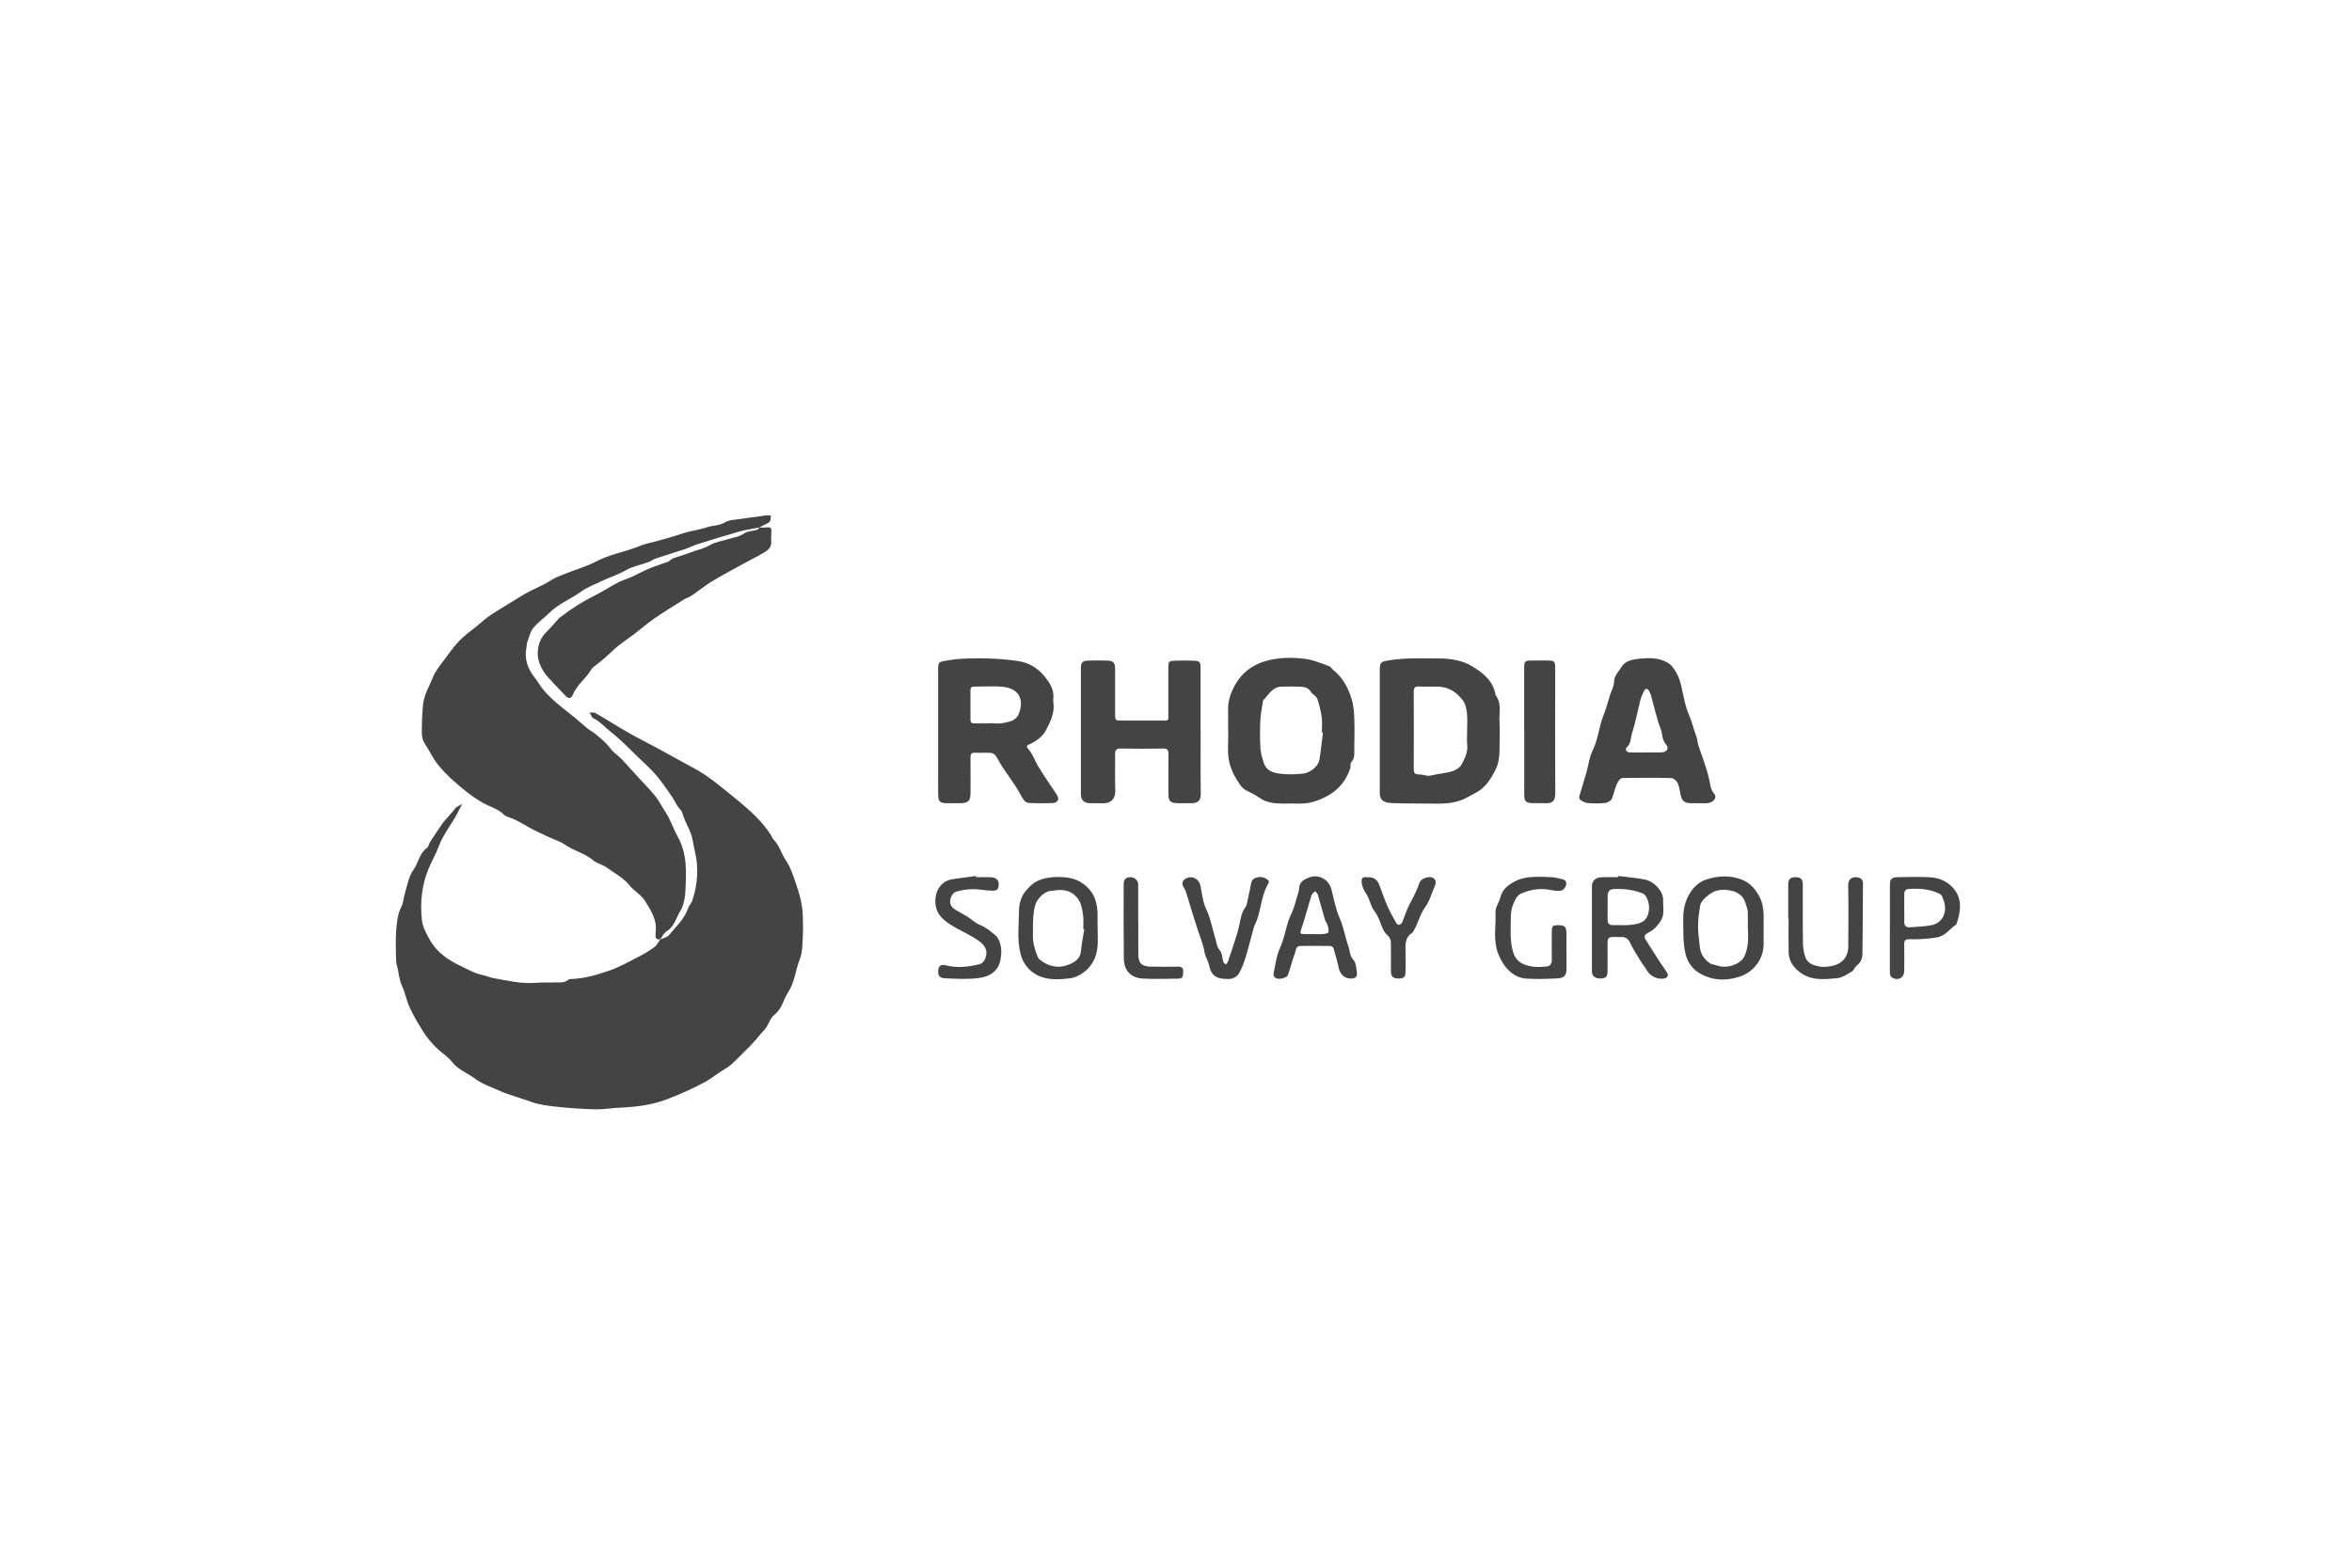
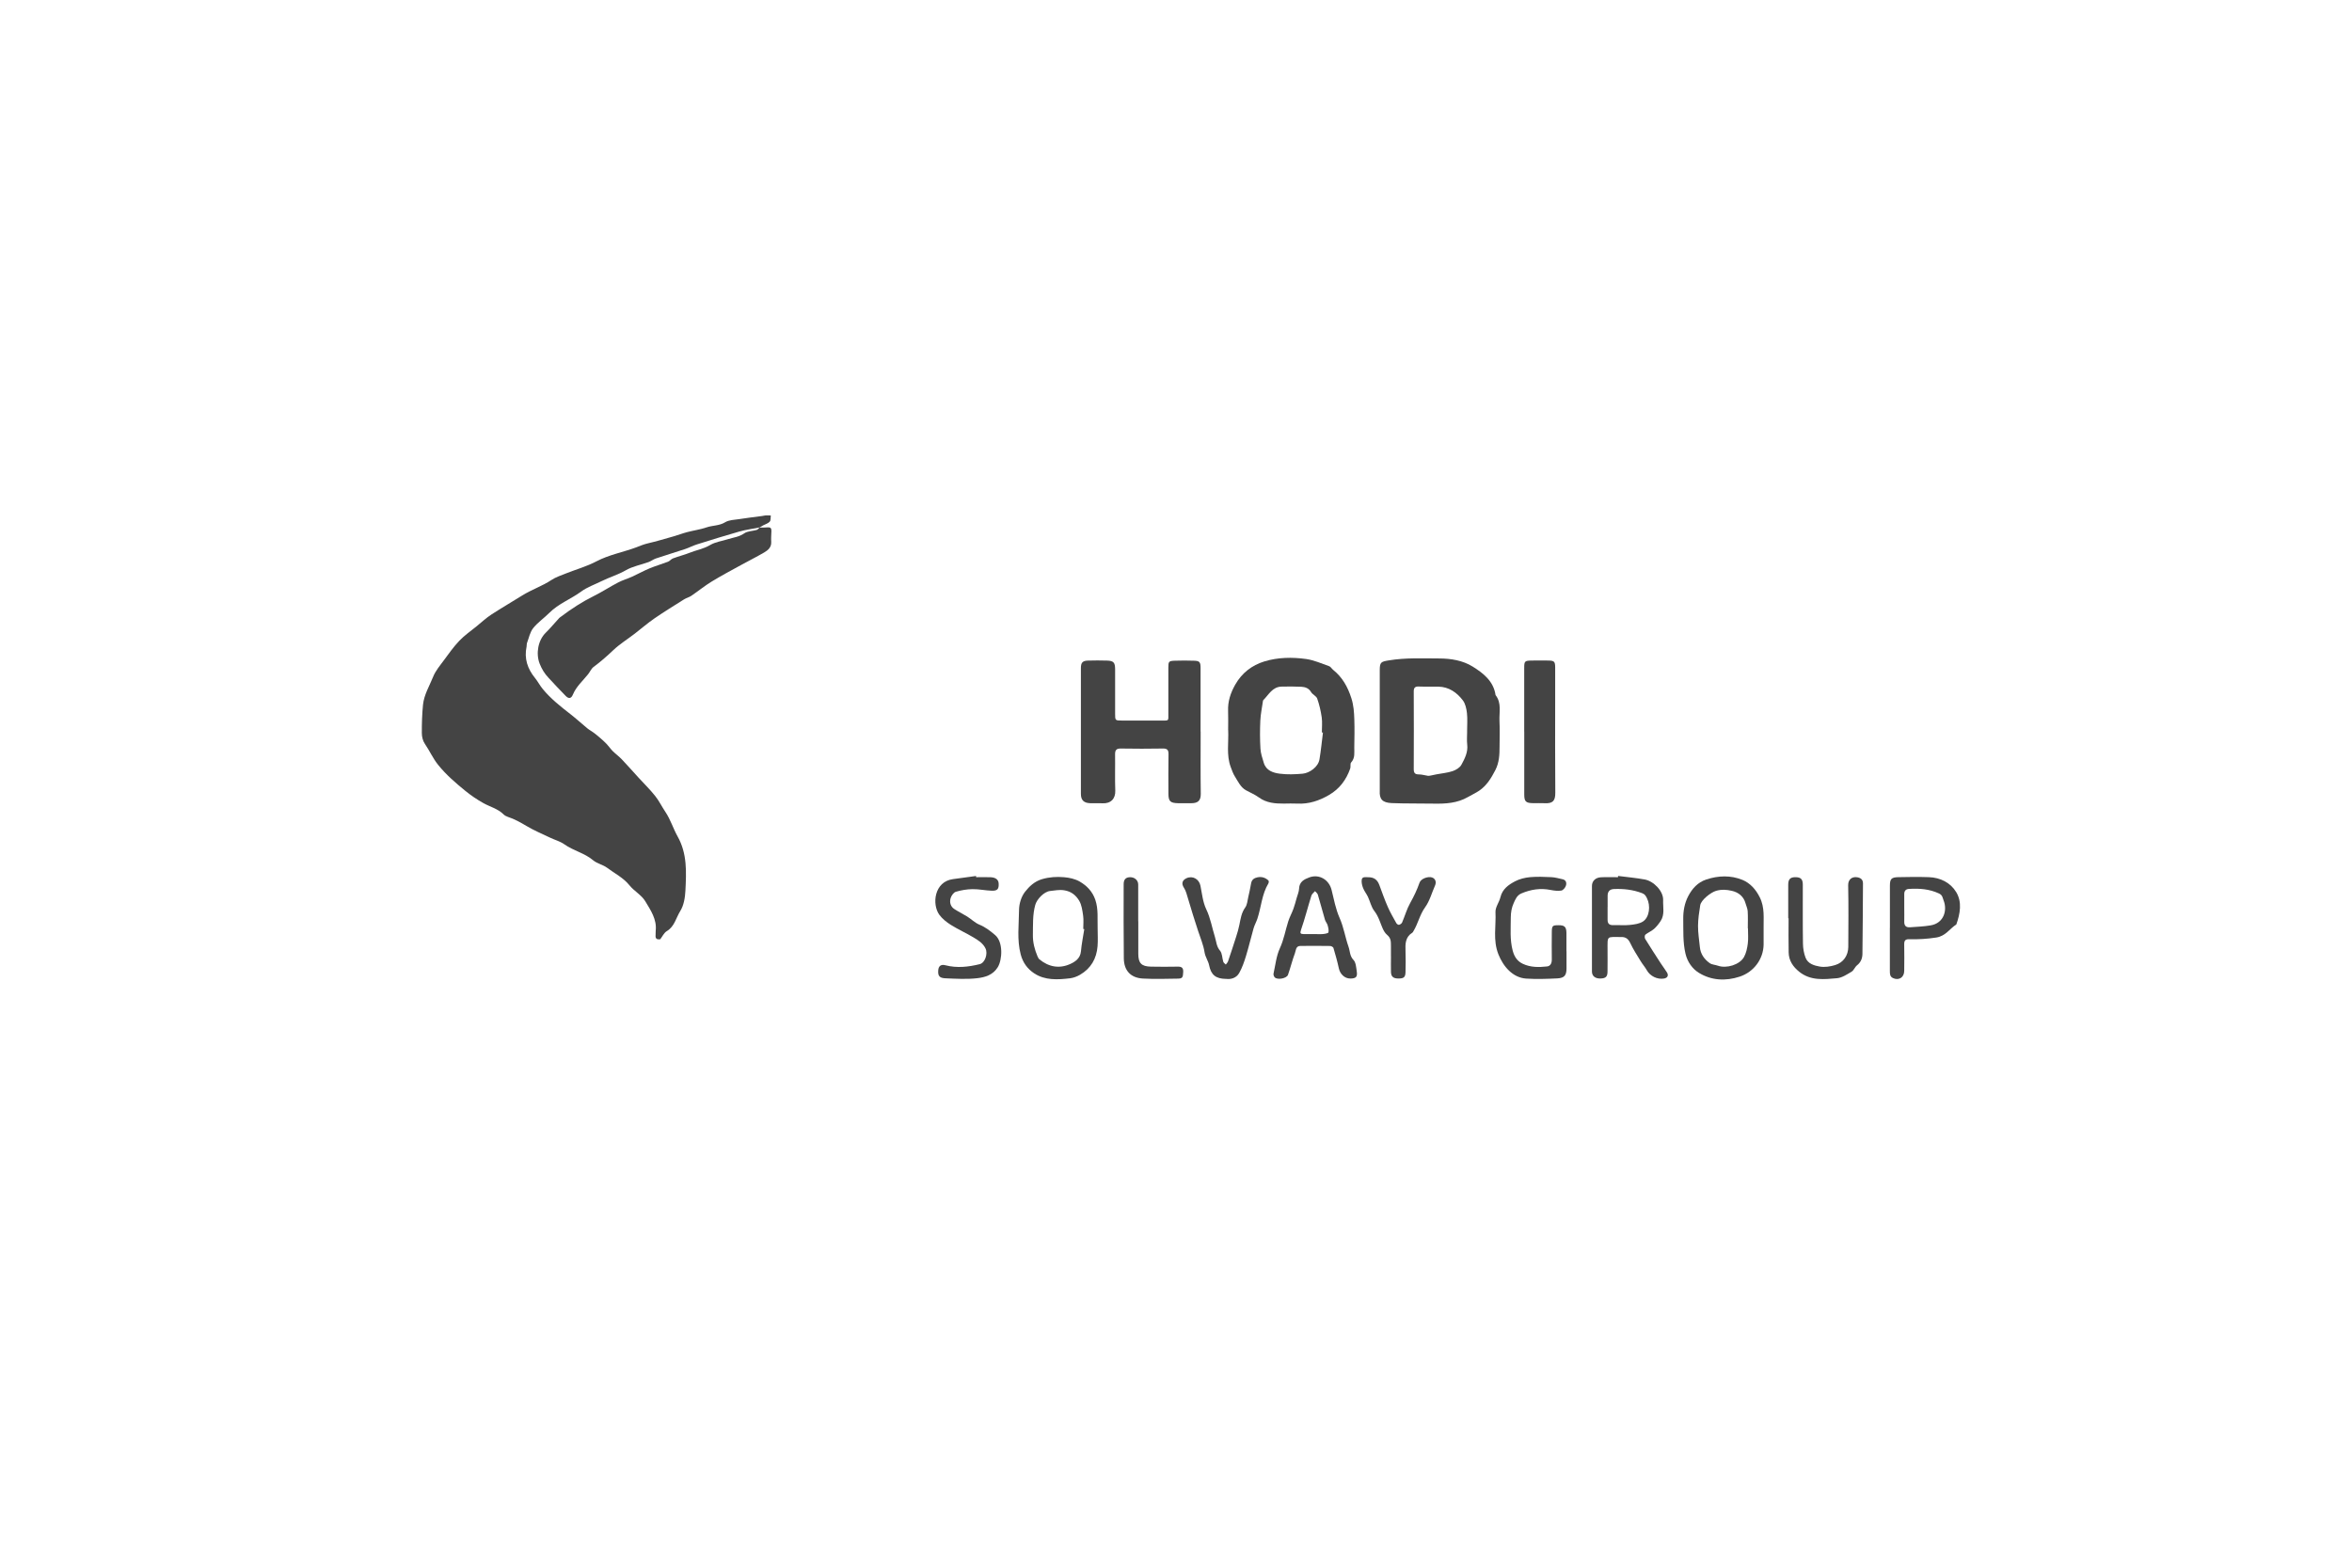
<svg xmlns="http://www.w3.org/2000/svg" id="logos" viewBox="0 0 600 400">
  <defs>
    <style> .cls-1 { fill: #444; } </style>
  </defs>
-   <path class="cls-1" d="M168.4,239.7c.75-.34,1.73-.48,2.2-1.04,1.85-2.22,4.05-4.22,5.01-7.09.18-.55.7-.99.9-1.54,1.12-3.17,1.56-6.46,1.26-9.8-.18-1.94-.74-3.85-1.06-5.79-.42-2.52-2-4.58-2.65-7.01-.17-.65-.85-1.16-1.24-1.77-.5-.79-.89-1.66-1.43-2.43-1.32-1.88-2.6-3.82-4.1-5.55-1.47-1.7-3.18-3.2-4.8-4.77-2.19-2.13-4.3-4.32-6.73-6.21-1.5-1.17-2.73-2.7-4.53-3.5-.05-.02-.09-.06-.12-.11-.25-.43-.49-.87-.73-1.31.53.05,1.16-.05,1.58.19,2.84,1.64,5.61,3.41,8.46,5.04,2.39,1.36,4.86,2.58,7.28,3.89,2.19,1.18,4.36,2.38,6.54,3.59,1.85,1.03,3.74,1.98,5.5,3.14,1.8,1.19,3.49,2.55,5.18,3.91,2.1,1.69,4.19,3.39,6.2,5.19,2.13,1.89,4.05,3.99,5.58,6.41.22.35.34.79.63,1.07,1.5,1.48,1.97,3.57,3.09,5.21,1.23,1.8,1.84,3.77,2.52,5.72.96,2.74,1.77,5.55,1.86,8.49.06,1.94.1,3.89-.02,5.83-.1,1.76-.1,3.63-.73,5.23-1.1,2.8-1.34,5.97-2.97,8.44-1.24,1.88-1.56,4.27-3.53,5.78-.97.75-1.38,2.2-2.11,3.3-.38.57-.92,1.05-1.37,1.58-.48.56-.93,1.15-1.42,1.7-.51.58-1.05,1.14-1.59,1.71-.04.04-.09.05-.13.09-1.47,1.46-2.89,2.96-4.43,4.35-.81.73-1.82,1.24-2.74,1.85-1.29.86-2.52,1.83-3.88,2.57-3.11,1.68-6.31,3.12-9.64,4.39-4,1.53-7.99,1.99-12.14,2.18-2.08.09-4.16.47-6.23.42-3.27-.08-6.55-.3-9.81-.65-2.27-.25-4.62-.52-6.72-1.32-1.67-.63-3.38-1.08-5.04-1.69-.74-.27-1.5-.47-2.22-.8-2.35-1.08-4.92-1.87-6.94-3.39-1.89-1.42-4.21-2.21-5.77-4.19-1.16-1.46-2.87-2.48-4.2-3.82-1.13-1.14-2.19-2.38-3.05-3.73-1.32-2.06-2.57-4.2-3.61-6.41-.81-1.7-1.1-3.65-1.91-5.35-.82-1.73-.84-3.6-1.35-5.37-.18-.61-.21-1.28-.22-1.92-.03-2.21-.14-4.44.02-6.64.17-2.19.3-4.41,1.37-6.47.5-.96.5-2.16.83-3.22.65-2.06.98-4.39,2.19-6.08,1.3-1.82,1.52-4.26,3.48-5.65.41-.29.48-1.03.79-1.51,1.07-1.65,2.17-3.28,3.28-4.89.36-.51.81-.96,1.23-1.43.46-.53.93-1.05,1.39-1.58.28-.32.5-.72.83-.97.46-.33,1-.55,1.51-.81-.26.45-.55.88-.77,1.35-1.48,3.29-3.99,6-5.25,9.43-.73,1.99-1.83,3.85-2.64,5.82-1.69,4.11-2.12,8.43-1.68,12.82.18,1.79,1.01,3.38,1.89,4.98,2,3.63,5.18,5.63,8.8,7.3,1.42.65,2.74,1.45,4.3,1.79,1.19.26,2.32.75,3.51.96,3.46.62,6.9,1.45,10.47,1.16,1.72-.14,3.45-.06,5.18-.09,1.12-.02,2.28.13,3.24-.71.18-.15.51-.18.77-.18,3.35-.09,6.53-1.07,9.64-2.13,2.56-.87,4.96-2.24,7.38-3.48,1.42-.72,2.81-1.54,4.09-2.48.66-.48,1.05-1.32,1.56-2l-.04.04Z" />
  <path class="cls-1" d="M168.44,239.66c-.77.1-1.29-.08-1.2-1.01.04-.37-.01-.76.03-1.13.34-2.95-1.3-5.29-2.67-7.58-.95-1.58-2.82-2.56-4.01-4.04-1.58-1.96-3.78-3.03-5.71-4.48-1.07-.8-2.56-1.07-3.57-1.92-2.19-1.85-5.04-2.43-7.34-4.07-1.05-.75-2.38-1.1-3.56-1.66-2.06-.98-4.17-1.87-6.12-3.03-1.53-.91-3.04-1.76-4.73-2.31-.39-.13-.8-.34-1.09-.63-1.46-1.46-3.45-1.93-5.17-2.89-1.62-.91-3.19-1.97-4.63-3.15-2.46-2.01-4.85-4.06-6.89-6.59-1.38-1.71-2.2-3.65-3.41-5.4-.51-.74-.76-1.81-.76-2.73-.01-2.41.06-4.82.3-7.21.26-2.56,1.64-4.8,2.58-7.14.6-1.51,1.72-2.83,2.7-4.16,1.26-1.72,2.51-3.48,3.97-5.02,1.3-1.37,2.89-2.47,4.37-3.67,1.29-1.05,2.49-2.18,3.91-3.1,2.57-1.66,5.21-3.2,7.79-4.81,2.41-1.5,5.09-2.38,7.44-3.94,1.12-.74,2.45-1.17,3.72-1.68,2.58-1.03,5.3-1.78,7.74-3.07,3.22-1.69,6.75-2.32,10.09-3.55.97-.36,1.9-.78,2.93-1.02,2.26-.53,4.5-1.19,6.73-1.83,1.15-.33,2.27-.77,3.43-1.07,1.64-.43,3.35-.66,4.95-1.21,1.54-.53,3.22-.38,4.72-1.3.98-.6,2.35-.62,3.56-.8,1.96-.31,3.92-.54,5.89-.8.32-.04.63-.14.95-.16.42-.02.83.02,1.25.03-.07.54.03,1.23-.27,1.57-.4.46-1.12.64-1.7.96-.32.18-.63.38-.94.57l.05-.05c-1.72.34-3.47.57-5.15,1.04-3.63,1.03-7.24,2.16-10.84,3.29-1.03.32-2,.85-3.03,1.19-2.46.82-4.95,1.56-7.41,2.39-.66.22-1.24.69-1.9.93-1.93.7-4.03,1.07-5.78,2.08-2.01,1.16-4.2,1.79-6.24,2.8-1.73.86-3.61,1.5-5.15,2.63-2.64,1.94-5.79,3.09-8.14,5.45-1.34,1.34-2.95,2.43-4.12,3.9-.81,1.02-1.08,2.47-1.56,3.75-.11.29-.06.64-.12.96-.64,3.03.23,5.64,2.15,8,.72.89,1.25,1.94,1.98,2.82,2.04,2.48,4.54,4.45,7.06,6.41,1.49,1.16,2.89,2.45,4.35,3.65.49.4,1.07.69,1.57,1.07.59.44,1.16.91,1.71,1.39.57.5,1.13,1,1.65,1.55.53.56.96,1.22,1.51,1.77.74.73,1.59,1.34,2.3,2.09,1.46,1.53,2.85,3.11,4.27,4.67,1.42,1.55,2.94,3.03,4.24,4.67,1.01,1.26,1.72,2.75,2.63,4.1,1.31,1.95,1.98,4.23,3.1,6.23,2.5,4.44,2.23,9.15,2,13.87-.09,1.77-.41,3.74-1.32,5.19-1.08,1.71-1.44,3.93-3.42,5.11-.74.44-1.16,1.42-1.73,2.15l.04-.04Z" />
  <path class="cls-1" d="M193.73,134.62c.7-.02,1.4.01,2.09-.06.72-.07.99.22.97.91-.03.92-.11,1.84-.05,2.75.09,1.41-.8,2.16-1.81,2.75-1.9,1.11-3.87,2.09-5.8,3.15-2.54,1.4-5.1,2.75-7.57,4.26-1.8,1.1-3.45,2.45-5.2,3.64-.56.38-1.26.54-1.84.9-2.55,1.6-5.12,3.19-7.6,4.89-1.74,1.2-3.35,2.61-5.03,3.9-1.82,1.4-3.8,2.62-5.45,4.19-1.6,1.52-3.23,2.95-5,4.26-.61.45-.93,1.27-1.42,1.88-1.35,1.69-3.02,3.12-3.88,5.2-.41.99-1.03,1.12-1.79.37-1.53-1.52-2.97-3.13-4.45-4.7-.98-1.04-1.69-2.2-2.23-3.57-1.01-2.58-.42-5.97,1.56-7.91,1.2-1.18,2.27-2.48,3.41-3.72.14-.15.33-.26.5-.39,2.62-1.98,5.36-3.76,8.32-5.23,2.13-1.06,4.14-2.38,6.25-3.48,1.12-.59,2.36-.93,3.52-1.46,1.5-.68,2.94-1.49,4.45-2.12,1.55-.64,3.17-1.11,4.74-1.71.46-.18.79-.67,1.25-.84,1.38-.52,2.83-.88,4.2-1.42,1.74-.7,3.6-.99,5.28-1.99,1.36-.81,3.08-1.02,4.63-1.52,1.37-.43,2.79-.56,4.07-1.46.84-.6,2.12-.56,3.19-.88.29-.08.5-.42.75-.63l-.05.05Z" />
  <path class="cls-1" d="M351.98,186.37c0-5.13,0-10.26,0-15.4,0-2.02.34-2.15,2.3-2.47,4.28-.71,8.58-.5,12.88-.49,2.97,0,6.01.52,8.47,2.04,2.68,1.66,5.38,3.71,5.89,7.31,1.6,2.01.89,4.39,1,6.63.11,2.16.03,4.32.02,6.48,0,2.08-.08,4.11-1.09,6.06-1.05,2.03-2.2,3.92-4.11,5.22-.9.61-1.91,1.06-2.85,1.61-2.73,1.58-5.73,1.75-8.78,1.69-3.56-.07-7.13.01-10.69-.14-2.37-.1-3.17-1.01-3.04-3.14.02-.38,0-.76,0-1.13,0-4.75,0-9.51,0-14.26ZM374.28,186.61s-.01,0-.02,0c0-1.56.13-3.14-.04-4.69-.13-1.12-.4-2.38-1.06-3.24-1.53-2-3.54-3.42-6.21-3.48-1.67-.04-3.35.04-5.02-.03-1.02-.04-1.29.37-1.28,1.32.03,6.58.03,13.16,0,19.75,0,.95.29,1.36,1.29,1.35.78,0,1.55.25,2.33.36.23.03.48-.03.71-.07.52-.1,1.03-.22,1.55-.32,1.36-.26,2.76-.37,4.05-.81.85-.29,1.83-.88,2.23-1.62.84-1.56,1.71-3.19,1.48-5.13-.13-1.12-.02-2.26-.02-3.4Z" />
-   <path class="cls-1" d="M239.32,186.55c0-5.24,0-10.48,0-15.72,0-1.98.2-1.94,2.08-2.27,3.63-.65,7.28-.64,10.93-.54,2.51.07,5.03.29,7.52.67,2.65.41,4.94,1.81,6.58,3.85,1.28,1.59,2.55,3.4,2.27,5.71-.03.27-.04.55,0,.81.45,2.68-.7,4.99-1.86,7.23-.82,1.59-2.31,2.67-3.92,3.47-.84.41-1.41.46-.44,1.56,1.01,1.15,1.49,2.76,2.3,4.11,1.01,1.68,2.12,3.3,3.2,4.95.62.95,1.33,1.85,1.85,2.85.41.78-.15,1.61-1.16,1.66-2.05.09-4.1.08-6.15,0-.46-.02-1.06-.37-1.33-.75-.74-1.07-1.29-2.27-2-3.36-1.15-1.77-2.4-3.47-3.57-5.23-.57-.87-.99-1.85-1.59-2.7-.26-.36-.79-.71-1.23-.74-1.34-.1-2.7.01-4.05-.05-.95-.05-1.19.34-1.18,1.22.04,2.97.02,5.94.01,8.91,0,2.22-.52,2.72-2.79,2.75-1.08.01-2.16.02-3.24,0-1.78-.03-2.21-.41-2.22-2.18-.03-5.4,0-10.8-.01-16.2ZM252.26,184.58s0-.04,0-.06c1.24,0,2.53.21,3.71-.05,1.63-.35,3.31-.49,4.06-2.69,1.3-3.81-.57-6.09-3.92-6.5-2.5-.3-5.07-.07-7.6-.1-.71,0-.94.3-.94.97.02,2.48.02,4.97,0,7.45,0,.69.27.99.95.98,1.24-.02,2.48,0,3.73,0Z" />
  <path class="cls-1" d="M313.3,186.29c0-1.62.05-3.24-.01-4.86-.1-2.45.62-4.62,1.82-6.74,1.7-2.99,4.26-4.95,7.41-5.92,3.46-1.06,7.12-1.12,10.69-.62,2,.28,3.92,1.15,5.86,1.83.39.14.65.63,1,.92,2.36,1.9,3.72,4.3,4.66,7.23.6,1.87.7,3.63.76,5.46.08,2.37.03,4.75-.01,7.12-.02,1.31.25,2.67-.8,3.83-.29.32-.07,1.07-.24,1.56-1.01,2.87-2.72,5.18-5.4,6.74-2.52,1.47-5.17,2.36-8.13,2.2-1.13-.06-2.27-.01-3.4,0-2.25.01-4.42-.16-6.35-1.56-1.01-.73-2.19-1.23-3.29-1.83-1.4-.77-2.01-2.21-2.81-3.46-.48-.75-.79-1.62-1.1-2.47-1.15-3.07-.5-6.29-.65-9.44ZM337.51,186.92c-.1,0-.2-.02-.3-.03,0-1.3.14-2.61-.04-3.88-.23-1.61-.61-3.23-1.15-4.77-.23-.65-1.17-1.01-1.55-1.64-.59-1.01-1.49-1.31-2.49-1.37-1.67-.09-3.34-.07-5.02-.04-2.38.04-3.31,2.09-4.72,3.48-.03.03-.04.1-.05.15-.24,1.68-.6,3.36-.68,5.05-.11,2.37-.11,4.76.03,7.12.07,1.24.49,2.47.86,3.67.61,1.98,2.39,2.53,4.08,2.75,1.91.25,3.89.17,5.82,0,1.74-.16,3.97-1.69,4.3-3.65.38-2.27.6-4.56.89-6.85Z" />
  <path class="cls-1" d="M306.29,186.65c0,5.29-.05,10.58.03,15.88.03,1.85-.83,2.4-2.4,2.41-1.13,0-2.27.03-3.4,0-2-.05-2.45-.5-2.45-2.45,0-3.35-.05-6.7.02-10.04.02-1.15-.37-1.48-1.47-1.46-3.56.06-7.13.06-10.69,0-1.15-.02-1.48.4-1.47,1.51.05,3.08-.07,6.16.05,9.23.08,2-1.09,3.36-3.31,3.23-1.02-.06-2.05.02-3.08-.02-1.63-.06-2.38-.77-2.38-2.39-.02-10.69-.01-21.38,0-32.08,0-1.41.43-1.88,1.8-1.92,1.62-.05,3.24-.05,4.86,0,1.67.05,2.06.48,2.07,2.18.02,3.78,0,7.56,0,11.34,0,1.77.01,1.77,1.76,1.78,3.35,0,6.7,0,10.04,0,1.99,0,1.78.18,1.78-1.86.01-3.89,0-7.78,0-11.66,0-1.55.11-1.69,1.63-1.75,1.62-.06,3.24-.05,4.86,0,1.49.04,1.73.32,1.73,1.89.01,5.4,0,10.8,0,16.2Z" />
-   <path class="cls-1" d="M433.11,204.94c-.65,0-1.3.02-1.94,0-1.44-.05-2.11-.63-2.43-2.06-.23-1.04-.34-2.13-.77-3.08-.26-.57-1.05-1.25-1.61-1.27-4.15-.11-8.31-.08-12.47-.03-.33,0-.75.42-.97.74-.93,1.37-1.09,3.03-1.71,4.52-.22.53-1.07,1.05-1.68,1.12-1.49.16-3.02.13-4.53.02-.64-.05-1.29-.45-1.86-.81-.21-.13-.32-.67-.24-.95.58-2.07,1.25-4.11,1.84-6.18.51-1.78.68-3.72,1.49-5.34,1.47-2.92,1.65-6.19,2.83-9.13.71-1.78,1.17-3.59,1.74-5.39.32-1,.93-1.99.93-2.99,0-1.72,1.22-2.76,1.95-3.99.94-1.58,2.91-1.9,4.63-2.06,2.12-.2,4.3-.28,6.33.65.66.3,1.38.66,1.81,1.2,1.13,1.39,1.93,2.96,2.35,4.73.64,2.68,1.04,5.47,2.14,7.96.77,1.75,1.12,3.58,1.81,5.33.29.73.28,1.58.53,2.33.95,2.88,2.09,5.68,2.75,8.66.26,1.2.31,2.57,1.29,3.66.77.86-.17,2.16-1.62,2.33-.85.1-1.72.02-2.59.02v.02ZM419.95,191.98c1.24,0,2.48,0,3.72,0,1.52-.01,2.26-.99,1.33-2.04-1.05-1.18-.85-2.6-1.33-3.86-1.07-2.83-1.7-5.84-2.53-8.76-.11-.4-.32-.79-.54-1.15-.35-.58-.86-.49-1.12,0-.42.76-.78,1.58-1,2.41-.73,2.82-1.24,5.71-2.14,8.48-.38,1.16-.2,2.53-1.27,3.53-.66.62-.18,1.38.82,1.4,1.35.03,2.7,0,4.05.01Z" />
  <path class="cls-1" d="M388.83,186.67c0-5.39,0-10.79,0-16.18,0-1.81.11-1.92,1.92-1.95,1.46-.02,2.91-.03,4.37,0,1.35.04,1.59.29,1.61,1.65.02,2.75,0,5.5,0,8.25,0,7.93-.04,15.86.03,23.79.02,2.11-.63,2.82-2.72,2.71-.97-.05-1.94,0-2.91-.01-1.9-.03-2.29-.4-2.29-2.25-.01-5.34,0-10.68,0-16.02Z" />
  <path class="cls-1" d="M412.79,223.5c2.27.3,4.56.49,6.81.91,2.29.43,4.75,2.98,4.67,5.24-.07,1.79.46,3.68-.63,5.34-.49.74-1.05,1.46-1.71,2.04-.65.57-1.51.9-2.19,1.45-.19.15-.22.79-.07,1.05,1.29,2.1,2.63,4.16,3.97,6.23.51.78,1.08,1.53,1.58,2.32.5.77.21,1.42-.68,1.59-1.73.32-3.6-.61-4.44-2.12-.45-.8-1.07-1.5-1.55-2.29-.92-1.52-1.91-3.02-2.66-4.62-.5-1.06-1.14-1.57-2.27-1.56-3.82.05-3.53-.52-3.53,3.39,0,1.84.02,3.67-.01,5.5-.02,1.26-.48,1.66-1.81,1.7-1.3.03-2.15-.61-2.16-1.76-.02-7.29-.02-14.57,0-21.86,0-1.24.89-2.13,2.27-2.21,1.45-.08,2.91-.02,4.37-.02l.03-.31ZM410.1,231.4c0,1.08.02,2.16,0,3.24-.02,1.03.44,1.45,1.48,1.41,1.4-.05,2.82.1,4.2-.05,1.15-.12,2.44-.28,3.36-.89,1.65-1.09,1.97-4.01,1-5.93-.29-.58-.51-1.02-1.24-1.29-2.34-.89-4.73-1.16-7.2-1.05-1.03.04-1.57.62-1.59,1.65-.02.97,0,1.94,0,2.91Z" />
  <path class="cls-1" d="M449.9,237c0,1.35.02,2.69,0,4.04-.07,3.69-2.5,6.95-6.06,8.14-3.62,1.21-7.28.99-10.45-.96-1.58-.97-2.91-2.7-3.42-4.89-.69-2.94-.52-5.87-.57-8.81-.03-2.05.33-4.07,1.28-5.88,1-1.91,2.41-3.5,4.56-4.22,3.1-1.04,6.29-1.13,9.27.09,1.93.8,3.38,2.38,4.4,4.42,1.33,2.63.94,5.35.99,8.06ZM445.89,236.86h-.02c0-1.46.06-2.92-.03-4.37-.04-.68-.37-1.33-.55-2-.47-1.75-1.78-2.8-3.47-3.19-1.39-.32-2.66-.4-4.05,0-1.32.38-3.83,2.33-4.04,3.68-.28,1.74-.55,3.51-.56,5.26-.01,1.8.29,3.61.47,5.41.17,1.77,1.13,3.12,2.52,4.1.57.4,1.41.41,2.11.66,2.15.76,5.51-.24,6.62-2.21.57-1.02.83-2.28.98-3.46.16-1.27.04-2.58.04-3.88Z" />
  <path class="cls-1" d="M280.01,236.89c0,1.51.1,3.03-.02,4.53-.25,3.17-1.69,5.68-4.48,7.3-.76.44-1.65.78-2.52.89-3.16.38-6.41.57-9.18-1.27-1.63-1.08-2.85-2.64-3.42-4.79-1-3.8-.46-7.6-.43-11.38.01-1.56.57-3.39,1.51-4.6,1.08-1.38,2.42-2.69,4.39-3.26,1.87-.54,3.71-.65,5.56-.49,1.39.11,2.9.45,4.08,1.15,1.76,1.04,3.18,2.48,3.91,4.6.83,2.43.51,4.89.6,7.34ZM276.61,237.07c-.09-.01-.18-.03-.27-.04,0-1.13.13-2.29-.03-3.4-.19-1.3-.36-2.73-1.01-3.81-.81-1.34-1.97-2.38-3.83-2.66-1.29-.2-2.4.06-3.59.18-1.52.15-3.36,2.06-3.78,3.54-.71,2.54-.56,5.11-.61,7.69-.03,1.91.45,3.7,1.18,5.44.12.28.27.58.49.77,2.38,1.96,5.1,2.44,7.87,1.18,1.24-.57,2.56-1.43,2.72-3.22.17-1.9.56-3.78.85-5.67Z" />
  <path class="cls-1" d="M344.47,249.67c-1.43.02-2.61-1.11-2.93-2.6-.38-1.76-.87-3.49-1.38-5.21-.07-.23-.55-.48-.84-.49-2.54-.04-5.07-.04-7.61-.01-1.18.01-1.11,1.16-1.37,1.85-.68,1.8-1.13,3.69-1.77,5.51-.33.94-2.68,1.38-3.38.66-.22-.22-.38-.68-.31-.97.48-2.18.71-4.49,1.62-6.47,1.03-2.23,1.41-4.59,2.14-6.87.35-1.09.92-2.1,1.31-3.18.33-.89.56-1.82.82-2.73.23-.81.6-1.63.63-2.45.07-1.75,1.32-2.36,2.61-2.84,2.51-.93,5.04.59,5.68,3.21.59,2.4,1.05,4.89,2.04,7.13,1.07,2.4,1.43,4.95,2.28,7.36.39,1.09.29,2.36,1.27,3.37.61.63.67,1.86.82,2.85.23,1.47-.16,1.86-1.63,1.89ZM335.28,238.33h0c.75,0,1.51.06,2.26-.01.48-.05,1.3-.19,1.35-.43.12-.58-.05-1.25-.22-1.84-.14-.48-.53-.89-.67-1.38-.63-2.13-1.18-4.28-1.82-6.4-.1-.34-.47-.6-.72-.89-.32.38-.79.71-.92,1.14-.91,2.91-1.65,5.86-2.65,8.74-.32.93-.09,1.04.64,1.07.91.03,1.83,0,2.75,0Z" />
  <path class="cls-1" d="M456.18,234.31c0-2.86-.01-5.72,0-8.59,0-1.43.56-1.94,1.96-1.9,1.27.03,1.76.54,1.76,1.92.01,5.02-.04,10.04.04,15.07.02,1.2.24,2.46.67,3.57.6,1.54,2.22,2,3.61,2.24,1.26.22,2.69,0,3.93-.38,2.12-.64,3.33-2.44,3.35-4.65.03-5.24.08-10.48-.03-15.71-.03-1.5,1.01-2.27,2.33-2.04.87.15,1.46.58,1.45,1.59-.05,5.99-.05,11.99-.14,17.98-.02,1.11-.41,2.13-1.38,2.89-.55.43-.81,1.29-1.39,1.63-1.16.69-2.42,1.54-3.69,1.66-3.32.3-6.75.7-9.67-1.65-1.58-1.27-2.64-2.83-2.69-4.89-.07-2.91-.02-5.83-.02-8.74-.03,0-.07,0-.1,0Z" />
  <path class="cls-1" d="M399.62,242.7c0,1.46,0,2.92,0,4.38,0,1.78-.54,2.47-2.36,2.56-2.64.13-5.3.22-7.93.05-3.43-.23-5.85-3.08-7.09-6.21-1.43-3.62-.56-7.19-.74-10.76-.06-1.24.95-2.49,1.26-3.79.51-2.1,2.09-3.2,3.77-4.08,1.14-.59,2.49-.92,3.77-1.04,1.82-.17,3.67-.08,5.5,0,.94.05,1.88.33,2.81.53.92.19,1.08.96.86,1.63-.16.51-.7,1.18-1.17,1.26-.87.15-1.82.02-2.71-.15-2.61-.53-5.07-.15-7.5.89-1.16.5-1.54,1.59-1.96,2.5-.5,1.08-.72,2.39-.72,3.59,0,2.84-.27,5.68.49,8.52.43,1.61,1.22,2.7,2.58,3.34,1.95.92,4.09.91,6.18.67.91-.1,1.23-.9,1.21-1.83-.03-2.27-.02-4.54,0-6.81.01-1.73.14-1.87,1.64-1.88,1.6-.02,2.06.39,2.09,1.93.02,1.57,0,3.13,0,4.7Z" />
  <path class="cls-1" d="M312.77,249.77c-2.66-.03-3.83-1.06-4.31-3.44-.23-1.17-.99-2.12-1.18-3.38-.28-1.86-1.07-3.64-1.65-5.45-.43-1.34-.87-2.68-1.29-4.02-.58-1.87-1.12-3.75-1.7-5.62-.15-.48-.36-.96-.63-1.37-.66-1.01-.45-1.88.64-2.4,1.58-.75,3.25.2,3.59,1.92.4,2.03.61,4.18,1.48,6,1.1,2.29,1.47,4.71,2.21,7.05.36,1.15.38,2.44,1.3,3.51.59.68.53,1.89.84,2.85.09.27.42.46.64.69.2-.28.47-.53.57-.84.71-2.07,1.39-4.16,2.06-6.25.32-1.01.63-2.02.83-3.06.31-1.55.52-3.07,1.5-4.43.49-.68.55-1.69.75-2.56.28-1.19.53-2.39.74-3.59.17-.94.77-1.35,1.63-1.53,1.07-.22,2.01.08,2.79.81.13.12.1.56-.02.76-1.67,2.77-1.81,6.01-2.8,8.99-.28.84-.73,1.62-.97,2.46-.67,2.34-1.22,4.72-1.93,7.04-.46,1.49-.97,3.01-1.74,4.36-.75,1.31-2.16,1.66-3.36,1.49Z" />
  <path class="cls-1" d="M482.12,236.74c0-3.56,0-7.12,0-10.69,0-1.8.35-2.2,2.16-2.24,2.59-.06,5.18-.09,7.77,0,2.94.1,5.53,1.4,6.99,3.83,1.53,2.54,1,5.48.02,8.24-1.7,1.08-2.72,2.96-5.1,3.33-2.31.36-4.58.5-6.89.43-1.01-.03-1.32.35-1.3,1.31.04,2.27.03,4.53,0,6.8-.02,1.67-1.4,2.51-2.88,1.8-.78-.37-.78-1.07-.78-1.79,0-3.67,0-7.34,0-11.01ZM485.78,231.58c0,1.19.03,2.37,0,3.56-.03,1.03.43,1.53,1.44,1.46,1.75-.13,3.52-.19,5.24-.48,3.53-.57,4.33-3.98,3.35-6.39-.24-.58-.24-1.33-1.16-1.75-2.48-1.16-5.02-1.33-7.66-1.17-.86.05-1.23.53-1.21,1.38.02,1.13,0,2.26,0,3.4Z" />
  <path class="cls-1" d="M249.02,223.82c1.24,0,2.49-.05,3.73.01,1.29.07,1.95.64,2.01,1.57.08,1.42-.29,1.91-1.74,1.87-1.65-.05-3.29-.43-4.93-.4-1.43.02-2.89.26-4.26.67-.56.17-1.13.98-1.32,1.61-.32,1.07-.05,2.15.96,2.81,1.06.69,2.2,1.23,3.27,1.9,1.05.66,1.97,1.6,3.09,2.06,1.55.63,2.78,1.6,4.03,2.66,2.09,1.77,1.84,6.3.67,8.21-1.24,2.01-3.26,2.57-5.22,2.8-2.66.31-5.39.14-8.09.03-1.58-.06-1.97-.62-1.88-1.99.07-1.16.69-1.63,1.84-1.34,2.95.76,5.86.43,8.74-.28,1.39-.34,2.13-2.7,1.48-4.02-.67-1.37-1.89-2.1-3.09-2.82-1.88-1.12-3.89-2.02-5.74-3.18-1.1-.69-2.2-1.56-2.95-2.59-1.92-2.65-1.32-8.46,3.5-9.09,1.96-.26,3.91-.53,5.87-.8.01.1.02.21.03.31Z" />
  <path class="cls-1" d="M354.83,243.99c0-.92,0-1.83,0-2.75-.01-1.02.02-1.87-1-2.73-.95-.8-1.37-2.31-1.88-3.56-.37-.91-.74-1.72-1.37-2.53-.78-1-1.05-2.38-1.61-3.57-.36-.78-.93-1.46-1.24-2.26-.26-.66-.45-1.45-.35-2.13.13-.85,1.01-.62,1.62-.63,1.49-.02,2.36.61,2.87,1.98.7,1.88,1.36,3.78,2.17,5.61.62,1.42,1.42,2.77,2.17,4.13.12.21.49.47.68.42.3-.07.68-.33.79-.6.71-1.65,1.19-3.41,2.06-4.96.94-1.68,1.76-3.38,2.39-5.2.34-1,2.15-1.66,3.16-1.33.88.29,1.2,1.16.78,2.09-.82,1.86-1.36,3.93-2.53,5.54-1.37,1.9-1.79,4.15-2.97,6.08-.08.14-.15.32-.28.39-1.81,1.12-1.81,2.87-1.74,4.7.07,1.78.04,3.56,0,5.34-.03,1.32-.43,1.66-1.82,1.65-1.28,0-1.85-.47-1.89-1.63-.04-1.35,0-2.7,0-4.05h0Z" />
-   <path class="cls-1" d="M290.38,235.08c0,2.75,0,5.51,0,8.26,0,2.41.79,3.25,3.23,3.3,2.27.05,4.54.04,6.8,0,1-.02,1.48.26,1.43,1.36-.06,1.36-.18,1.68-1.35,1.7-2.97.05-5.95.14-8.91-.02-3.11-.16-4.85-2.01-4.89-5.14-.08-6.32-.05-12.64-.04-18.96,0-1.19.55-1.73,1.61-1.76,1.15-.03,2.09.76,2.1,1.85.02,3.13,0,6.27,0,9.4Z" />
+   <path class="cls-1" d="M290.38,235.08c0,2.75,0,5.51,0,8.26,0,2.41.79,3.25,3.23,3.3,2.27.05,4.54.04,6.8,0,1-.02,1.48.26,1.43,1.36-.06,1.36-.18,1.68-1.35,1.7-2.97.05-5.95.14-8.91-.02-3.11-.16-4.85-2.01-4.89-5.14-.08-6.32-.05-12.64-.04-18.96,0-1.19.55-1.73,1.61-1.76,1.15-.03,2.09.76,2.1,1.85.02,3.13,0,6.27,0,9.4" />
</svg>